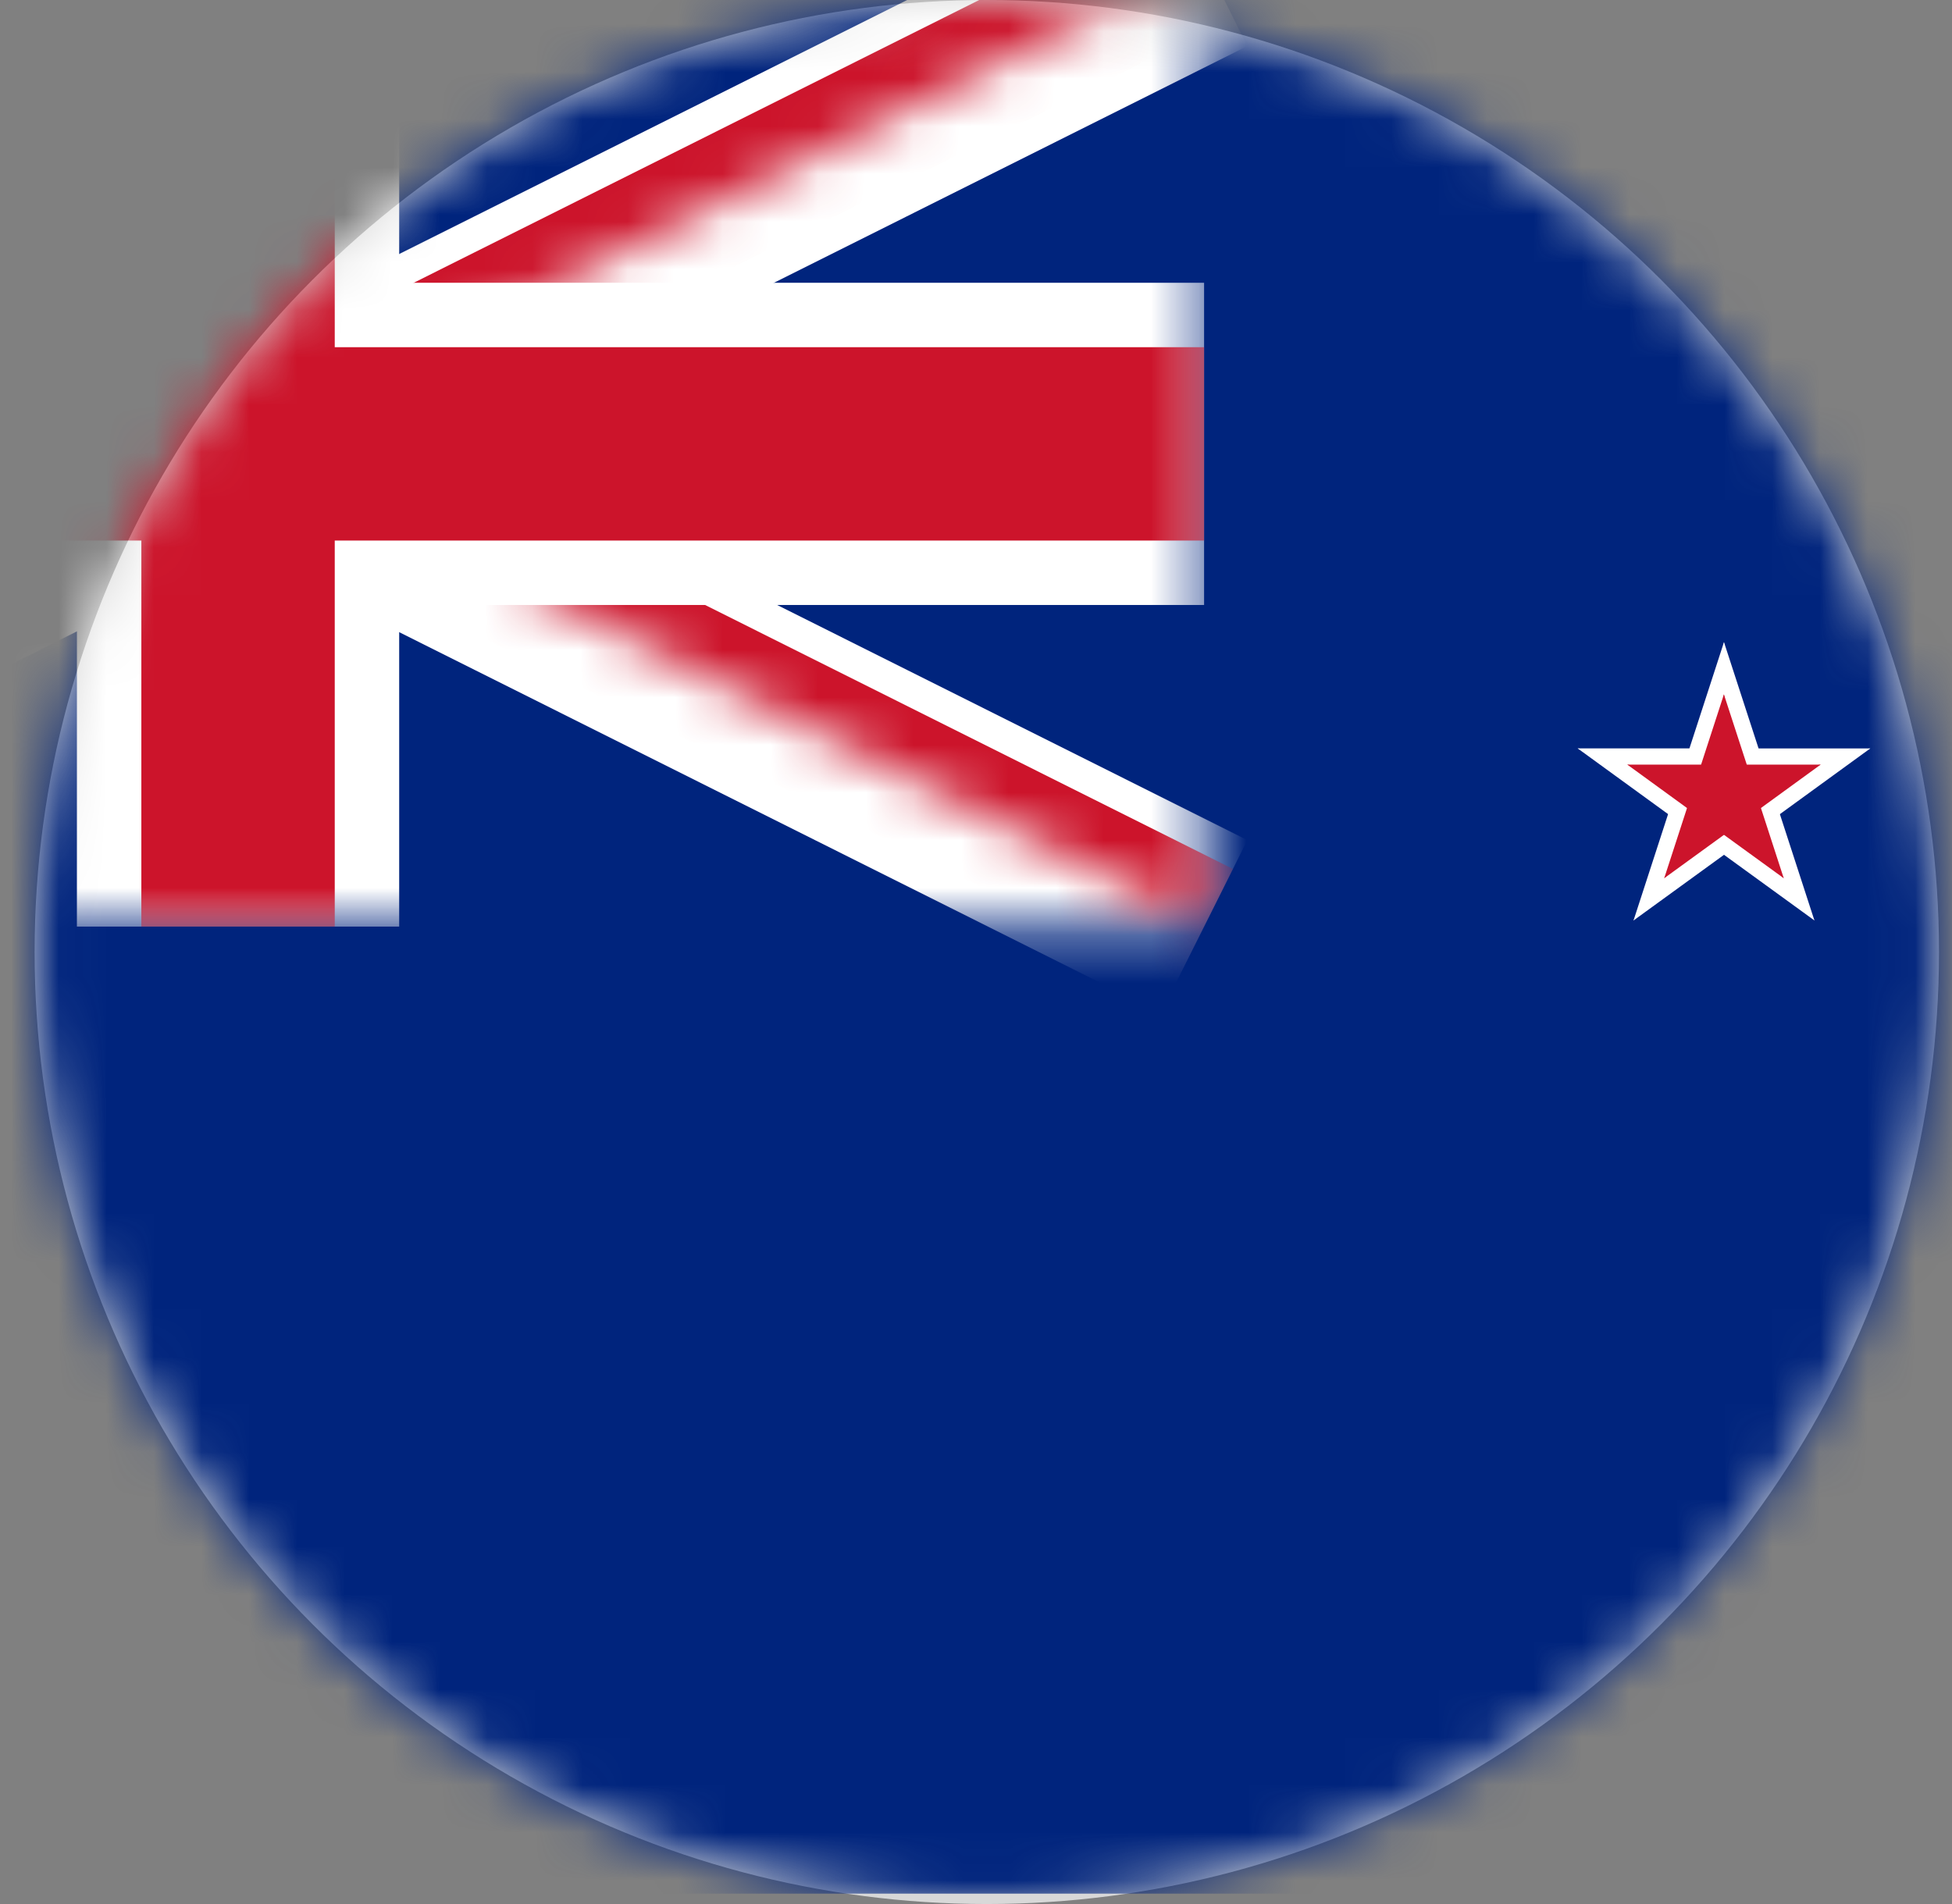
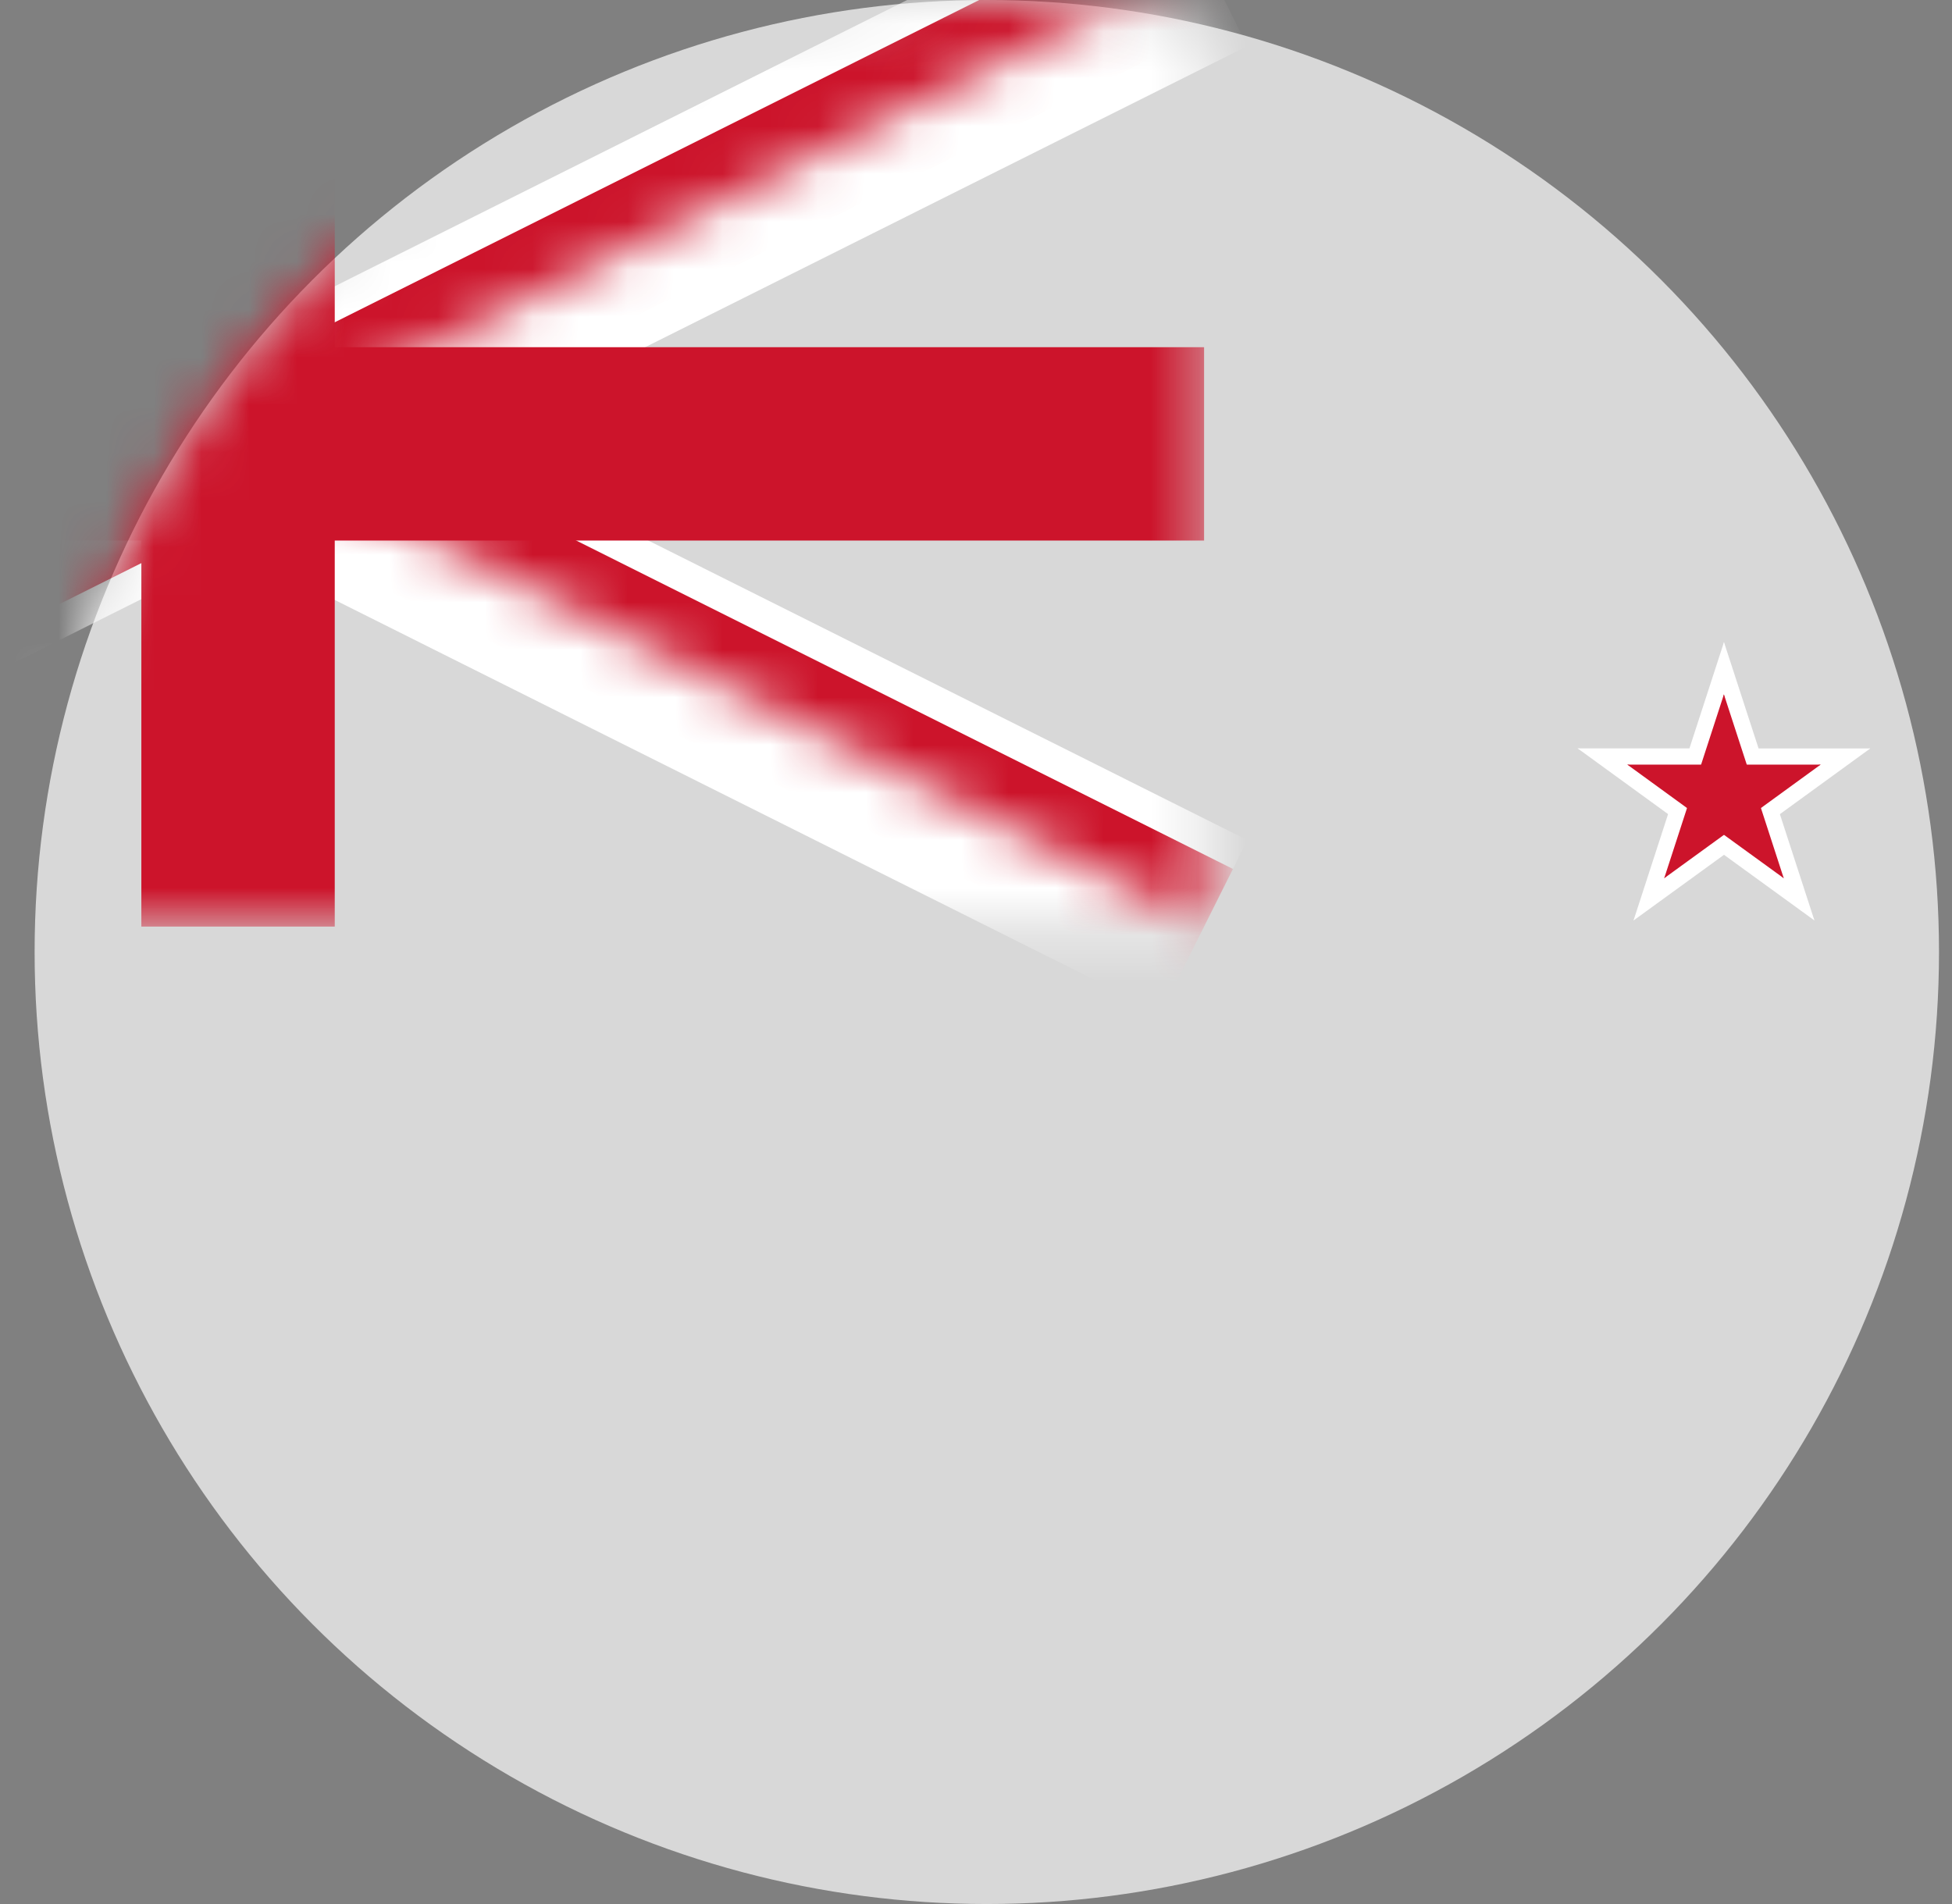
<svg xmlns="http://www.w3.org/2000/svg" xmlns:xlink="http://www.w3.org/1999/xlink" width="41px" height="40px" viewBox="0 0 41 40" version="1.1">
  <rect x="0" y="0" width="41" height="40" fill="#808080" stroke="none" />
  <title>Newzealand</title>
  <desc>Created with Sketch.</desc>
  <defs>
    <circle id="path-1" cx="20" cy="20" r="20" />
    <polygon id="path-3" points="0 0 40.615 0 40.615 20.315 0 20.315" />
    <path d="M0,0 L20.308,10.158 L0,10.158 L0,0 Z M20.308,0 L40.615,0 L20.308,10.158 L20.308,0 Z M20.308,10.158 L40.615,10.158 L40.615,20.315 L20.308,10.158 Z M20.308,10.158 L20.308,20.315 L0,20.315 L20.308,10.158 Z" id="path-5" />
-     <polygon id="path-7" points="0 0 40.615 0 40.615 20.315 0 20.315" />
    <polygon id="path-9" points="0 0 40.615 0 40.615 20.315 0 20.315" />
  </defs>
  <g id="Flags" stroke="none" stroke-width="1" fill="none" fill-rule="evenodd">
    <g id="Artboard" transform="translate(-682, -34)">
      <g id="Newzealand" transform="translate(682.727, 34)">
        <mask id="mask-2" fill="white">
          <use xlink:href="#path-1" />
        </mask>
        <use id="Mask" fill="#D8D8D8" xlink:href="#path-1" />
        <g id="Flag_of_New_Zealand" mask="url(#mask-2)">
          <g transform="translate(-16.051, -2)">
-             <rect id="Rectangle" fill="#00247D" x="0" y="1.151" width="81.231" height="40.631" />
            <g id="Flag_of_the_United_Kingdom" stroke-width="1" fill="none" transform="translate(0, 1.151)">
              <g id="Saint_Andrews_Cross-Clipped">
                <mask id="mask-4" fill="white">
                  <use xlink:href="#path-3" />
                </mask>
                <g id="Path" />
                <path d="M0,0 L40.615,20.315 M0,20.315 L40.615,0" id="Saint_Andrews_Cross" stroke="#FFFFFF" stroke-width="4.062" fill="#000000" fill-rule="nonzero" mask="url(#mask-4)" />
              </g>
              <g id="Saint_Patricks_Cross-Clipped">
                <mask id="mask-6" fill="white">
                  <use xlink:href="#path-5" />
                </mask>
                <g id="Shape" />
                <path d="M0,0 L40.615,20.315 M0,20.315 L40.615,0" id="Saint_Patricks_Cross" stroke="#CC142B" stroke-width="2.708" fill="#000000" fill-rule="nonzero" mask="url(#mask-6)" />
              </g>
              <g id="Saint_Georges_Cross">
                <g id="Clipped">
                  <mask id="mask-8" fill="white">
                    <use xlink:href="#path-7" />
                  </mask>
                  <g id="Path" />
                  <path d="M20.324,0 L20.324,20.315 M0,10.174 L40.615,10.174" id="Shape" stroke="#FFFFFF" stroke-width="6.769" fill="#000000" fill-rule="nonzero" mask="url(#mask-8)" />
                </g>
                <g id="Clipped">
                  <mask id="mask-10" fill="white">
                    <use xlink:href="#path-9" />
                  </mask>
                  <g id="Path" />
                  <path d="M20.324,0 L20.324,20.315 M0,10.174 L40.615,10.174" id="Shape" stroke="#CC142B" stroke-width="4.062" fill="#000000" fill-rule="nonzero" mask="url(#mask-10)" />
                </g>
              </g>
            </g>
            <g id="Southern_Cross" stroke-width="1" fill="none" transform="translate(39.735, 0)">
              <g id="Gamma_Crucis" transform="translate(11.914, 0)">
                <g id="Pentagram-link" transform="translate(0.054, 0.054)">
                  <g id="Pentagram">
                    <g id="Arm-link" transform="translate(7.683, 7.686) scale(-1, 1) translate(-7.683, -7.686) translate(3.073, 3.074)">
                      <g id="Arm" transform="translate(0, 2.075)" />
                    </g>
                    <g id="Arm-link" transform="translate(8.233, 7.286) rotate(-72) translate(-8.233, -7.286) translate(3.623, 2.675)">
                      <g id="Arm" transform="translate(0, 2.075)" />
                    </g>
                    <g id="Arm-link" transform="translate(7.283, 10.21) scale(-1, 1) rotate(72) translate(-7.283, -10.21) translate(2.674, 5.599)">
                      <g id="Arm" transform="translate(0, 2.075)" />
                    </g>
                  </g>
                </g>
                <g id="Pentagram-link" transform="translate(3.182, 3.183)">
                  <g id="Pentagram">
                    <g id="Arm-link" transform="translate(4.813, 6.747) scale(-1, 1) rotate(72) translate(-4.813, -6.747) translate(1.767, 3.699)" />
                  </g>
                </g>
              </g>
              <g id="Group" transform="translate(19.948, 17.578) rotate(82) translate(-19.948, -17.578) translate(9.523, -1.078)">
                <g id="Beta_Crucis" transform="translate(0, 16.455)">
                  <g id="Pentagram-link" transform="translate(10.425, 10.429) rotate(-82) translate(-10.425, -10.429) translate(1.205, 1.205)" fill="#FFFFFF">
                    <g id="Pentagram">
                      <g id="Arm" transform="translate(6.146, 5.15)">
                        <polygon id="Path" points="3.073 3.074 3.073 4.612 6.146 3.074" />
                        <polygon id="Path" transform="translate(4.452, 3.356) rotate(-36) translate(-4.452, -3.356) " points="2.915 4.125 2.915 2.588 5.989 4.124" />
                      </g>
                      <g id="Arm-link" transform="translate(7.683, 7.686) scale(-1, 1) translate(-7.683, -7.686) translate(3.073, 3.074)">
                        <g id="Arm" transform="translate(0, 2.075)">
                          <polygon id="Path" points="3.073 3.074 3.073 4.612 6.146 3.074" />
                          <polygon id="Path" transform="translate(4.452, 3.356) rotate(-36) translate(-4.452, -3.356) " points="2.915 4.125 2.915 2.588 5.989 4.124" />
                        </g>
                      </g>
                      <g id="Arm-link" transform="translate(11.156, 10.21) rotate(72) translate(-11.156, -10.21) translate(6.546, 5.599)">
                        <g id="Arm" transform="translate(0, 2.075)">
                          <polygon id="Path" points="3.073 3.074 3.073 4.612 6.146 3.074" />
                          <polygon id="Path" transform="translate(4.452, 3.356) rotate(-36) translate(-4.452, -3.356) " points="2.915 4.125 2.915 2.588 5.989 4.124" />
                        </g>
                      </g>
                      <g id="Arm-link" transform="translate(8.233, 7.286) rotate(-72) translate(-8.233, -7.286) translate(3.623, 2.675)">
                        <g id="Arm" transform="translate(0, 2.075)">
                          <polygon id="Path" points="3.073 3.074 3.073 4.612 6.146 3.074" />
                          <polygon id="Path" transform="translate(4.452, 3.356) rotate(-36) translate(-4.452, -3.356) " points="2.915 4.125 2.915 2.588 5.989 4.124" />
                        </g>
                      </g>
                      <g id="Arm-link" transform="translate(7.283, 10.21) scale(-1, 1) rotate(72) translate(-7.283, -10.21) translate(2.674, 5.599)">
                        <g id="Arm" transform="translate(0, 2.075)">
                          <polygon id="Path" points="3.073 3.074 3.073 4.612 6.146 3.074" />
                          <polygon id="Path" transform="translate(4.452, 3.356) rotate(-36) translate(-4.452, -3.356) " points="2.915 4.125 2.915 2.588 5.989 4.124" />
                        </g>
                      </g>
                    </g>
                  </g>
                  <g id="Pentagram-link" transform="translate(10.425, 10.429) rotate(-82) translate(-10.425, -10.429) translate(4.332, 4.334)" fill="#CC142B">
                    <g id="Pentagram">
                      <g id="Arm" transform="translate(4.062, 3.403)">
                        <polygon id="Path" points="2.031 2.032 2.031 3.047 4.062 2.032" />
                        <polygon id="Path" transform="translate(2.942, 2.218) rotate(-36) translate(-2.942, -2.218) " points="1.926 2.726 1.926 1.71 3.957 2.725" />
                      </g>
                      <g id="Arm-link" transform="translate(5.077, 5.079) scale(-1, 1) translate(-5.077, -5.079) translate(2.031, 2.032)">
                        <g id="Arm" transform="translate(0, 1.371)">
                          <polygon id="Path" points="2.031 2.032 2.031 3.047 4.062 2.032" />
                          <polygon id="Path" transform="translate(2.942, 2.218) rotate(-36) translate(-2.942, -2.218) " points="1.926 2.726 1.926 1.71 3.957 2.725" />
                        </g>
                      </g>
                      <g id="Arm-link" transform="translate(7.372, 6.747) rotate(72) translate(-7.372, -6.747) translate(4.326, 3.699)">
                        <g id="Arm" transform="translate(0, 1.371)">
                          <polygon id="Path" points="2.031 2.032 2.031 3.047 4.062 2.032" />
                          <polygon id="Path" transform="translate(2.942, 2.218) rotate(-36) translate(-2.942, -2.218) " points="1.926 2.726 1.926 1.71 3.957 2.725" />
                        </g>
                      </g>
                      <g id="Arm-link" transform="translate(5.44, 4.815) rotate(-72) translate(-5.44, -4.815) translate(2.394, 1.767)">
                        <g id="Arm" transform="translate(0, 1.371)">
                          <polygon id="Path" points="2.031 2.032 2.031 3.047 4.062 2.032" />
                          <polygon id="Path" transform="translate(2.942, 2.218) rotate(-36) translate(-2.942, -2.218) " points="1.926 2.726 1.926 1.71 3.957 2.725" />
                        </g>
                      </g>
                      <g id="Arm-link" transform="translate(4.813, 6.747) scale(-1, 1) rotate(72) translate(-4.813, -6.747) translate(1.767, 3.699)">
                        <g id="Arm" transform="translate(0, 1.371)">
                          <polygon id="Path" points="2.031 2.032 2.031 3.047 4.062 2.032" />
                          <polygon id="Path" transform="translate(2.942, 2.218) rotate(-36) translate(-2.942, -2.218) " points="1.926 2.726 1.926 1.71 3.957 2.725" />
                        </g>
                      </g>
                    </g>
                  </g>
                </g>
              </g>
              <g id="Alpha_Crucis" transform="translate(10.898, 23.363)">
                <g id="Pentagram-link" transform="translate(0.054, 0.054)">
                  <g id="Pentagram">
                    <g id="Arm-link" transform="translate(8.529, 8.532) scale(-1, 1) translate(-8.529, -8.532) translate(3.412, 3.413)">
                      <g id="Arm" transform="translate(0, 2.304)" />
                    </g>
                    <g id="Arm-link" transform="translate(9.14, 8.089) rotate(-72) translate(-9.14, -8.089) translate(4.022, 2.969)">
                      <g id="Arm" transform="translate(0, 2.304)" />
                    </g>
                    <g id="Arm-link" transform="translate(8.086, 11.335) scale(-1, 1) rotate(72) translate(-8.086, -11.335) translate(2.968, 6.215)">
                      <g id="Arm" transform="translate(0, 2.304)" />
                    </g>
                  </g>
                </g>
                <g id="Pentagram-link" transform="translate(3.182, 3.183)">
                  <g id="Pentagram">
                    <g id="Arm-link" transform="translate(5.923, 5.925) scale(-1, 1) translate(-5.923, -5.925) translate(2.369, 2.37)">
                      <g id="Arm" transform="translate(0, 1.6)" />
                    </g>
                    <g id="Arm-link" transform="translate(6.347, 5.617) rotate(-72) translate(-6.347, -5.617) translate(2.793, 2.062)" />
                    <g id="Arm-link" transform="translate(5.615, 7.871) scale(-1, 1) rotate(72) translate(-5.615, -7.871) translate(2.061, 4.316)" />
                  </g>
                </g>
              </g>
            </g>
          </g>
        </g>
      </g>
    </g>
  </g>
</svg>